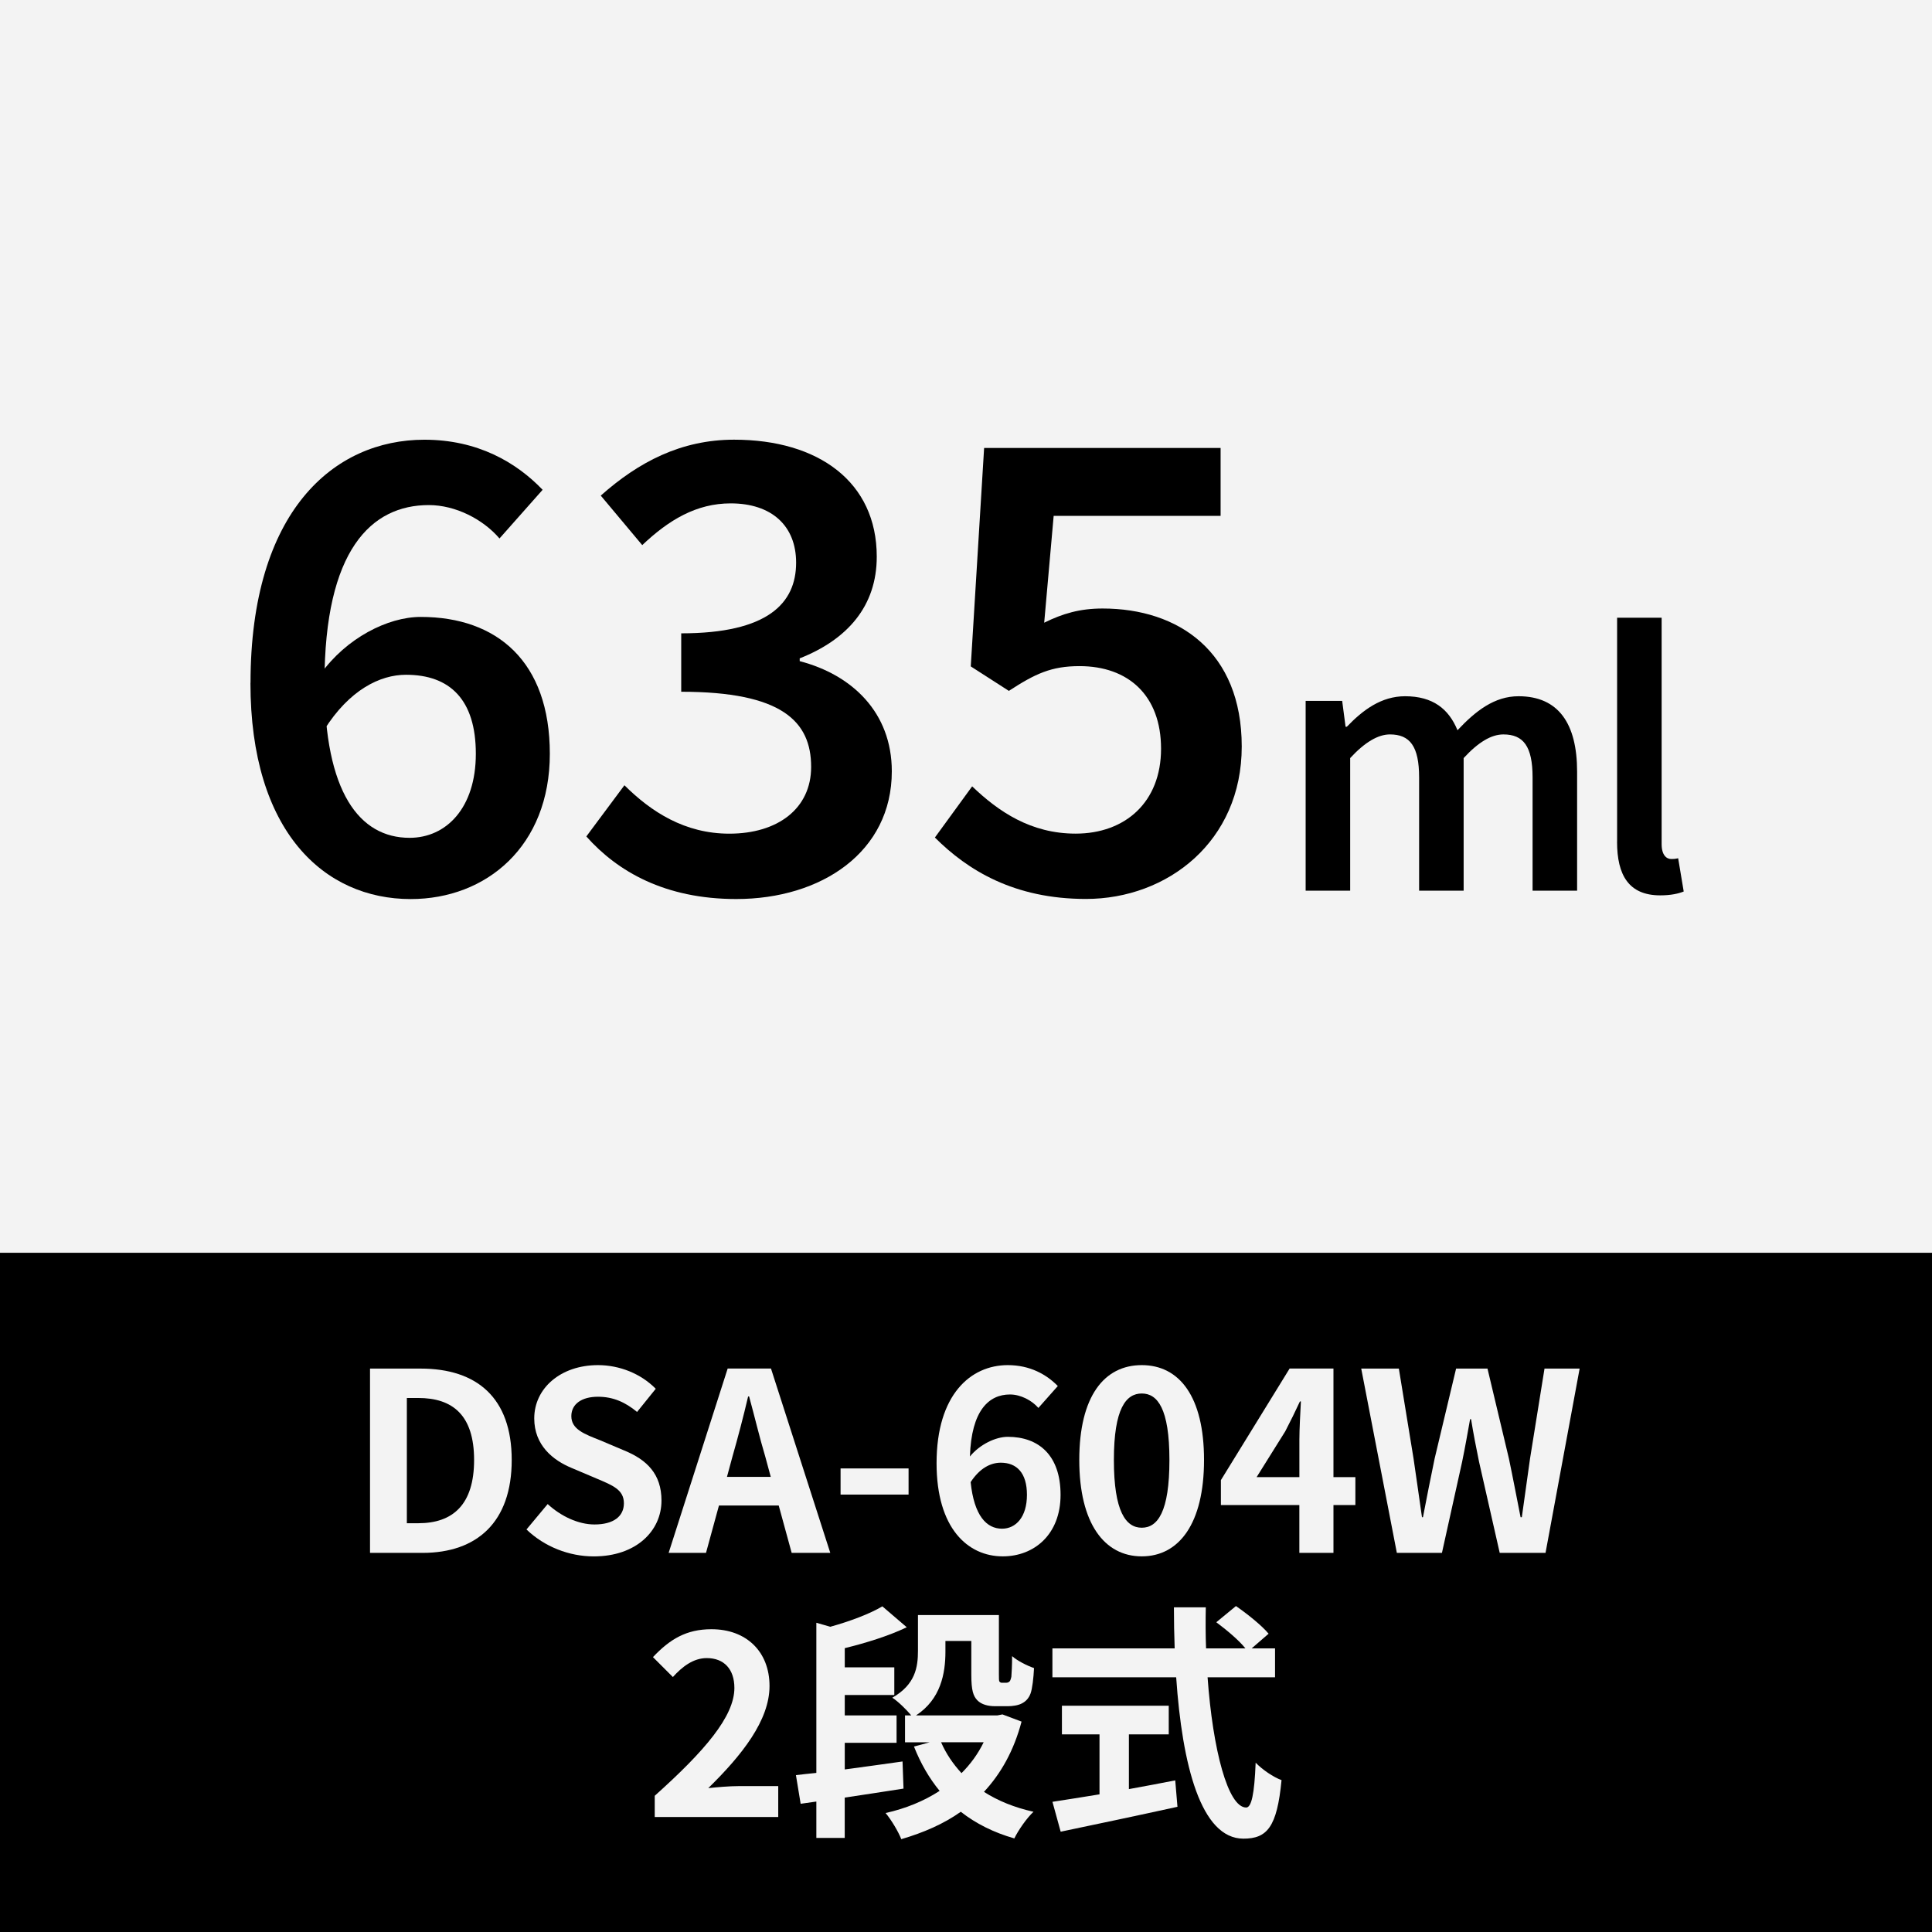
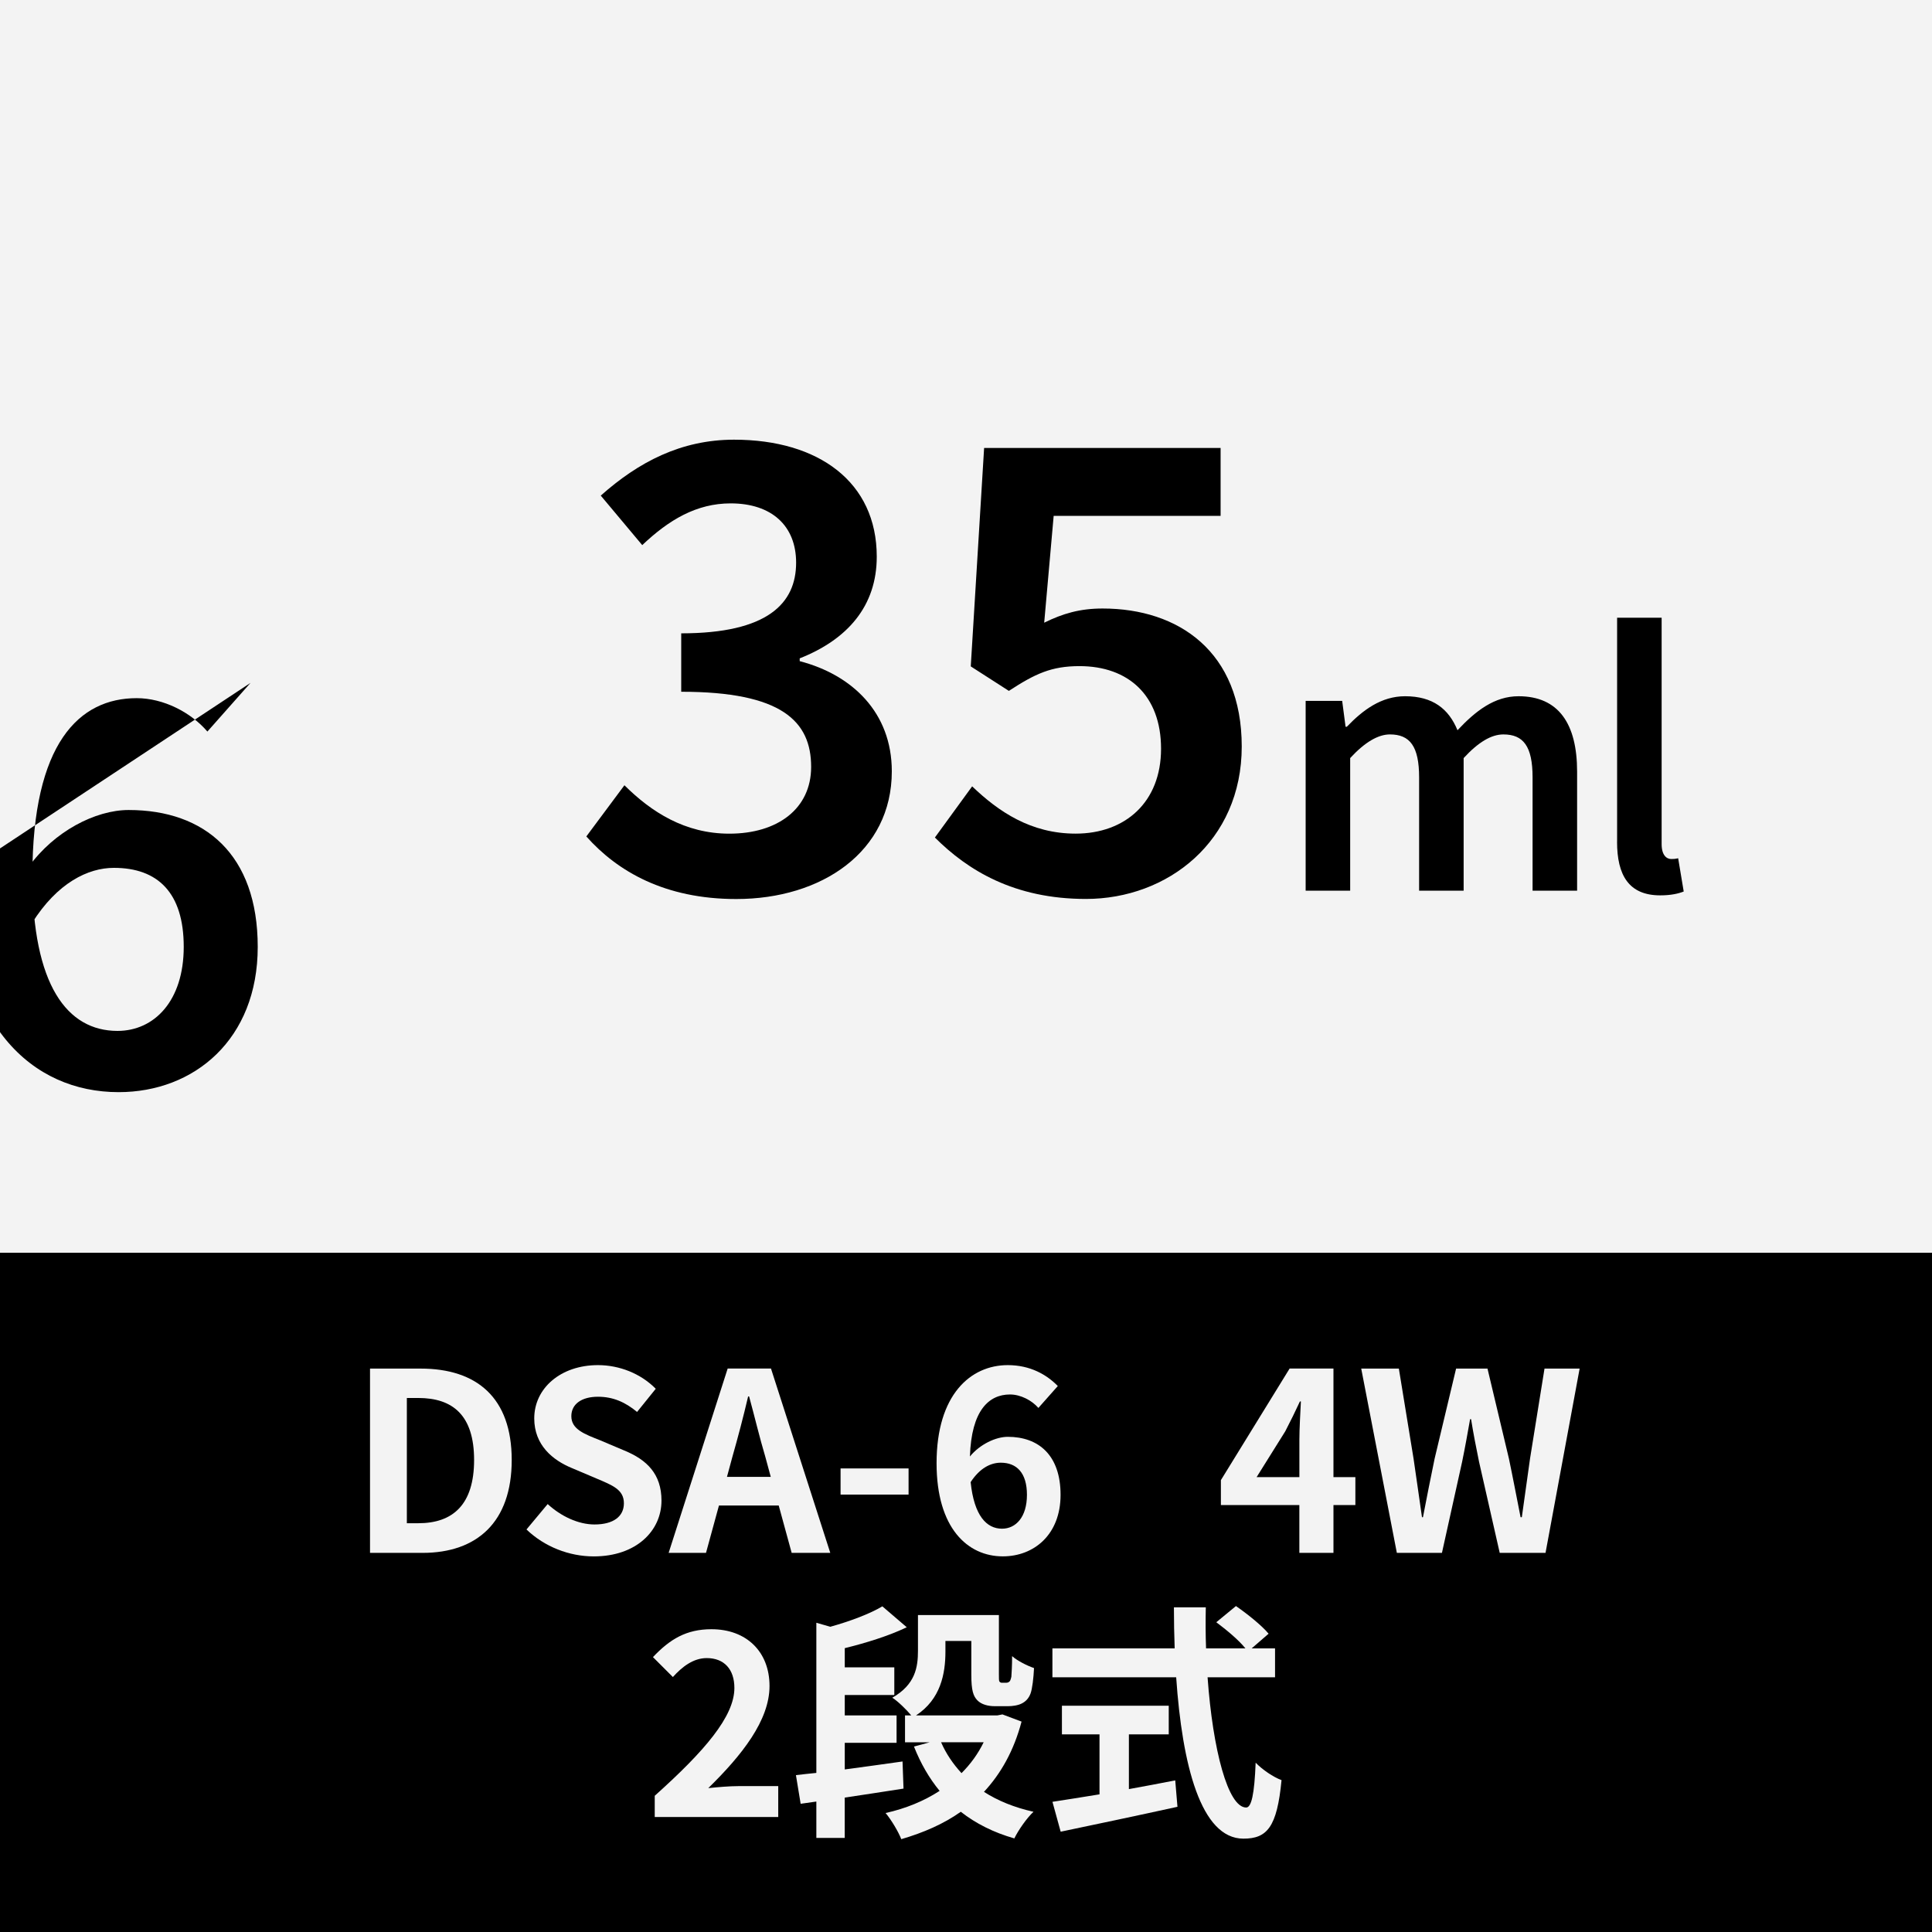
<svg xmlns="http://www.w3.org/2000/svg" id="ol後_書き出し用_" viewBox="0 0 512 512">
  <defs>
    <style>.cls-1{fill:#000;}.cls-1,.cls-2{stroke-width:0px;}.cls-2{fill:#f3f3f3;}</style>
  </defs>
  <rect class="cls-2" width="512" height="512" />
-   <path class="cls-1" d="M66.39,180.97c0-45.49,22.05-64.44,46.08-64.44,14.08,0,24.33,5.97,31.33,13.27l-11.43,12.9c-4.35-5.09-11.65-8.85-18.73-8.85-15.23,0-27.65,11.87-27.65,47.11,0,28.98,9.25,41.07,22.56,41.07,9.73,0,17.55-7.93,17.55-22.27s-6.86-20.94-18.51-20.94c-6.86,0-15,3.98-21.68,14.6l-.88-14.89c6.71-9.36,17.66-15.04,26.47-15.04,20.2,0,34.21,11.8,34.21,36.28s-16.81,38.49-36.87,38.49c-22.93,0-42.47-17.84-42.47-57.29Z" />
+   <path class="cls-1" d="M66.39,180.97l-11.43,12.9c-4.35-5.09-11.65-8.85-18.73-8.85-15.23,0-27.65,11.87-27.65,47.11,0,28.98,9.25,41.07,22.56,41.07,9.73,0,17.55-7.93,17.55-22.27s-6.86-20.94-18.51-20.94c-6.86,0-15,3.98-21.68,14.6l-.88-14.89c6.71-9.36,17.66-15.04,26.47-15.04,20.2,0,34.21,11.8,34.21,36.28s-16.81,38.49-36.87,38.49c-22.93,0-42.47-17.84-42.47-57.29Z" />
  <path class="cls-1" d="M155.38,221.67l10.1-13.57c7.12,7.08,16.04,12.83,27.8,12.83,12.83,0,21.68-6.64,21.68-17.7,0-12.09-7.78-19.91-34.43-19.91v-15.48c22.93,0,30.45-7.96,30.45-18.73,0-9.81-6.53-15.71-17.33-15.71-9.07,0-16.37,4.35-23.45,11.06l-10.99-13.12c9.95-8.85,21.23-14.82,35.32-14.82,22.41,0,37.82,11.21,37.82,31,0,13.09-7.74,21.94-20.42,26.95v.74c13.86,3.61,24.41,13.57,24.41,29.2,0,21.38-18.65,33.84-41.22,33.84-18.91,0-31.48-7.3-39.74-16.59Z" />
  <path class="cls-1" d="M247.75,221.96l9.88-13.57c7,6.71,15.56,12.53,27.43,12.53,13.12,0,22.63-8.33,22.63-22.49s-8.7-21.9-21.6-21.9c-7.45,0-11.72,1.99-18.73,6.56l-10.1-6.49,3.54-57.88h62.67v17.99h-44.24l-2.51,28.31c4.94-2.43,9.47-3.76,15.48-3.76,20.13,0,36.87,11.43,36.87,36.57s-19.65,40.4-41.29,40.4c-19.02,0-31.33-7.59-40.04-16.29Z" />
  <path class="cls-1" d="M346.02,185.74h9.67l.9,6.86h.33c4.26-4.44,9.13-8.09,15.44-8.09,7.37,0,11.57,3.36,13.89,9.01,4.81-5.12,9.79-9.01,16.18-9.01,10.61,0,15.52,7.29,15.52,19.99v31.54h-11.8v-30.02c0-8.27-2.46-11.39-7.74-11.39-3.2,0-6.64,2.05-10.53,6.27v35.14h-11.8v-30.02c0-8.27-2.46-11.39-7.74-11.39-3.11,0-6.64,2.05-10.53,6.27v35.14h-11.8v-50.3Z" />
  <path class="cls-1" d="M428.55,223.1v-59.39h11.8v60.01c0,2.91,1.31,3.93,2.54,3.93.53,0,.94,0,1.84-.2l1.47,8.81c-1.43.57-3.4,1.02-6.23,1.02-8.36,0-11.43-5.41-11.43-14.17Z" />
  <rect class="cls-1" y="332" width="512" height="180" />
  <path class="cls-2" d="M98.06,362.69h13.4c14.91,0,24.15,7.72,24.15,24.22s-9.24,24.62-23.63,24.62h-13.92v-48.84ZM110.86,403.67c9.11,0,14.78-4.88,14.78-16.76s-5.68-16.43-14.78-16.43h-3.04v33.2h3.04Z" />
  <path class="cls-2" d="M139.53,405.32l5.61-6.73c3.5,3.23,8.12,5.41,12.41,5.41,5.08,0,7.79-2.18,7.79-5.61,0-3.63-2.97-4.75-7.33-6.6l-6.53-2.77c-4.95-2.05-9.9-6.01-9.9-13.13,0-7.99,7-14.12,16.89-14.12,5.68,0,11.35,2.24,15.31,6.27l-4.95,6.14c-3.1-2.57-6.33-4.03-10.36-4.03-4.29,0-7.06,1.91-7.06,5.15,0,3.5,3.5,4.75,7.66,6.4l6.4,2.71c5.94,2.44,9.83,6.2,9.83,13.27,0,7.99-6.67,14.78-17.95,14.78-6.53,0-13.07-2.57-17.82-7.13Z" />
  <path class="cls-2" d="M206.37,398.98h-15.84l-3.43,12.54h-9.9l15.64-48.84h11.48l15.71,48.84h-10.23l-3.43-12.54ZM204.26,391.39l-1.45-5.35c-1.52-5.08-2.84-10.69-4.29-15.97h-.26c-1.25,5.35-2.71,10.89-4.16,15.97l-1.45,5.35h11.61Z" />
  <path class="cls-2" d="M222.76,389.15h18.02v6.93h-18.02v-6.93Z" />
  <path class="cls-2" d="M275.18,373.11c-1.72-1.98-4.69-3.56-7.52-3.56-5.61,0-10.23,4.22-10.62,16.43,2.64-3.23,6.86-5.21,10.03-5.21,8.18,0,13.99,4.88,13.99,15.38s-7,16.3-15.31,16.3c-9.3,0-17.55-7.46-17.55-24.68,0-18.21,9.04-26,18.87-26,5.94,0,10.29,2.51,13.26,5.54l-5.15,5.81ZM272.15,396.14c0-5.81-2.71-8.51-6.93-8.51-2.64,0-5.54,1.39-7.99,5.15.92,8.91,4.22,12.34,8.32,12.34,3.63,0,6.6-3.04,6.6-8.98Z" />
-   <path class="cls-2" d="M286.02,386.91c0-16.89,6.6-25.14,16.56-25.14s16.5,8.32,16.5,25.14-6.6,25.54-16.5,25.54-16.56-8.71-16.56-25.54ZM309.91,386.91c0-13.66-3.17-17.62-7.33-17.62s-7.39,3.96-7.39,17.62,3.17,17.95,7.39,17.95,7.33-4.22,7.33-17.95Z" />
  <path class="cls-2" d="M359.19,398.85h-5.81v12.67h-9.04v-12.67h-20.79v-6.6l18.21-29.57h11.62v28.77h5.81v7.39ZM344.35,391.46v-9.96c0-2.84.26-7.26.4-10.1h-.26c-1.19,2.57-2.51,5.28-3.89,7.92l-7.59,12.14h11.35Z" />
  <path class="cls-2" d="M360.75,362.69h9.96l3.89,23.82c.73,5.15,1.52,10.36,2.24,15.57h.26c.99-5.21,2.05-10.49,3.1-15.57l5.68-23.82h8.32l5.67,23.82c1.06,5.02,2.05,10.29,3.1,15.57h.33c.73-5.28,1.45-10.49,2.18-15.57l3.83-23.82h9.31l-9.04,48.84h-12.14l-5.48-24.15c-.79-3.83-1.52-7.59-2.11-11.28h-.26c-.66,3.7-1.32,7.46-2.11,11.28l-5.35,24.15h-11.95l-9.44-48.84Z" />
  <path class="cls-2" d="M173.5,475.91c13.26-11.88,21.12-21.05,21.12-28.58,0-4.95-2.71-7.92-7.33-7.92-3.56,0-6.53,2.31-8.97,5.02l-5.28-5.28c4.49-4.75,8.84-7.39,15.51-7.39,9.24,0,15.38,5.94,15.38,15.05s-7.33,18.35-16.23,27.06c2.44-.26,5.68-.53,7.92-.53h10.62v8.18h-32.73v-5.61Z" />
  <path class="cls-2" d="M239.43,474c-5.15.79-10.56,1.65-15.57,2.38v10.69h-7.52v-9.64l-4.16.59-1.25-7.59c1.65-.2,3.43-.4,5.41-.59v-39.79l3.7,1.06c5.21-1.45,10.49-3.43,13.79-5.41l6.47,5.54c-4.82,2.31-10.82,4.16-16.43,5.54v5.08h13.13v7.33h-13.13v5.41h13.73v7.26h-13.73v7.06c4.95-.66,10.23-1.39,15.31-2.11l.26,7.19ZM270.72,456.25c-2.04,7.72-5.48,13.79-9.96,18.61,3.7,2.38,8.12,4.16,13.13,5.28-1.78,1.65-4.03,4.88-5.08,7.06-5.54-1.58-10.23-3.96-14.19-7.06-4.55,3.23-9.9,5.54-15.77,7.26-.79-2.04-2.71-5.21-4.16-6.93,5.35-1.19,10.16-3.17,14.32-5.87-2.77-3.37-5.02-7.26-6.8-11.75l4.16-1.12h-6.53v-7.13h1.65c-1.25-1.52-3.63-3.83-5.02-4.69,6.14-3.5,6.8-8.12,6.8-12.47v-9.44h21.45v15.71c0,1.12,0,1.65.13,1.91.2.2.33.33.66.33h1.06c.33,0,.66-.07.86-.26.26-.13.4-.53.59-1.32.07-.99.2-2.9.2-5.48,1.32,1.19,3.89,2.51,5.81,3.17-.13,2.64-.46,5.48-.92,6.73s-1.25,2.11-2.31,2.64c-.99.53-2.51.73-3.63.73h-3.56c-1.65,0-3.5-.4-4.62-1.58-1.06-1.12-1.58-2.57-1.58-6.8v-8.91h-6.86v2.84c0,5.81-1.25,12.61-7.79,16.89h21.58l1.32-.26,5.08,1.91ZM249.4,461.72c1.32,3.04,3.17,5.74,5.41,8.18,2.38-2.38,4.36-5.08,5.87-8.18h-11.29Z" />
  <path class="cls-2" d="M320.02,444.5c1.39,19.27,5.41,34.51,10.23,34.51,1.39,0,2.18-3.5,2.51-11.88,1.78,1.85,4.69,3.83,6.86,4.62-1.19,12.47-3.83,15.51-10.1,15.51-11.28,0-16.23-19.53-17.82-42.76h-32.8v-7.66h32.4c-.13-3.56-.2-7.26-.2-10.89h8.45c-.07,3.63-.07,7.33.07,10.89h10.43c-1.78-2.24-5.08-4.95-7.72-6.93l5.21-4.29c2.97,2.05,6.86,5.15,8.65,7.33l-4.49,3.89h6.2v7.66h-17.88ZM299.17,474.13c4.03-.73,8.25-1.52,12.28-2.31l.59,7c-10.82,2.38-22.44,4.82-30.95,6.6l-2.18-7.92c3.37-.53,7.72-1.19,12.47-1.98v-15.9h-9.96v-7.59h28.31v7.59h-10.56v14.52Z" />
</svg>